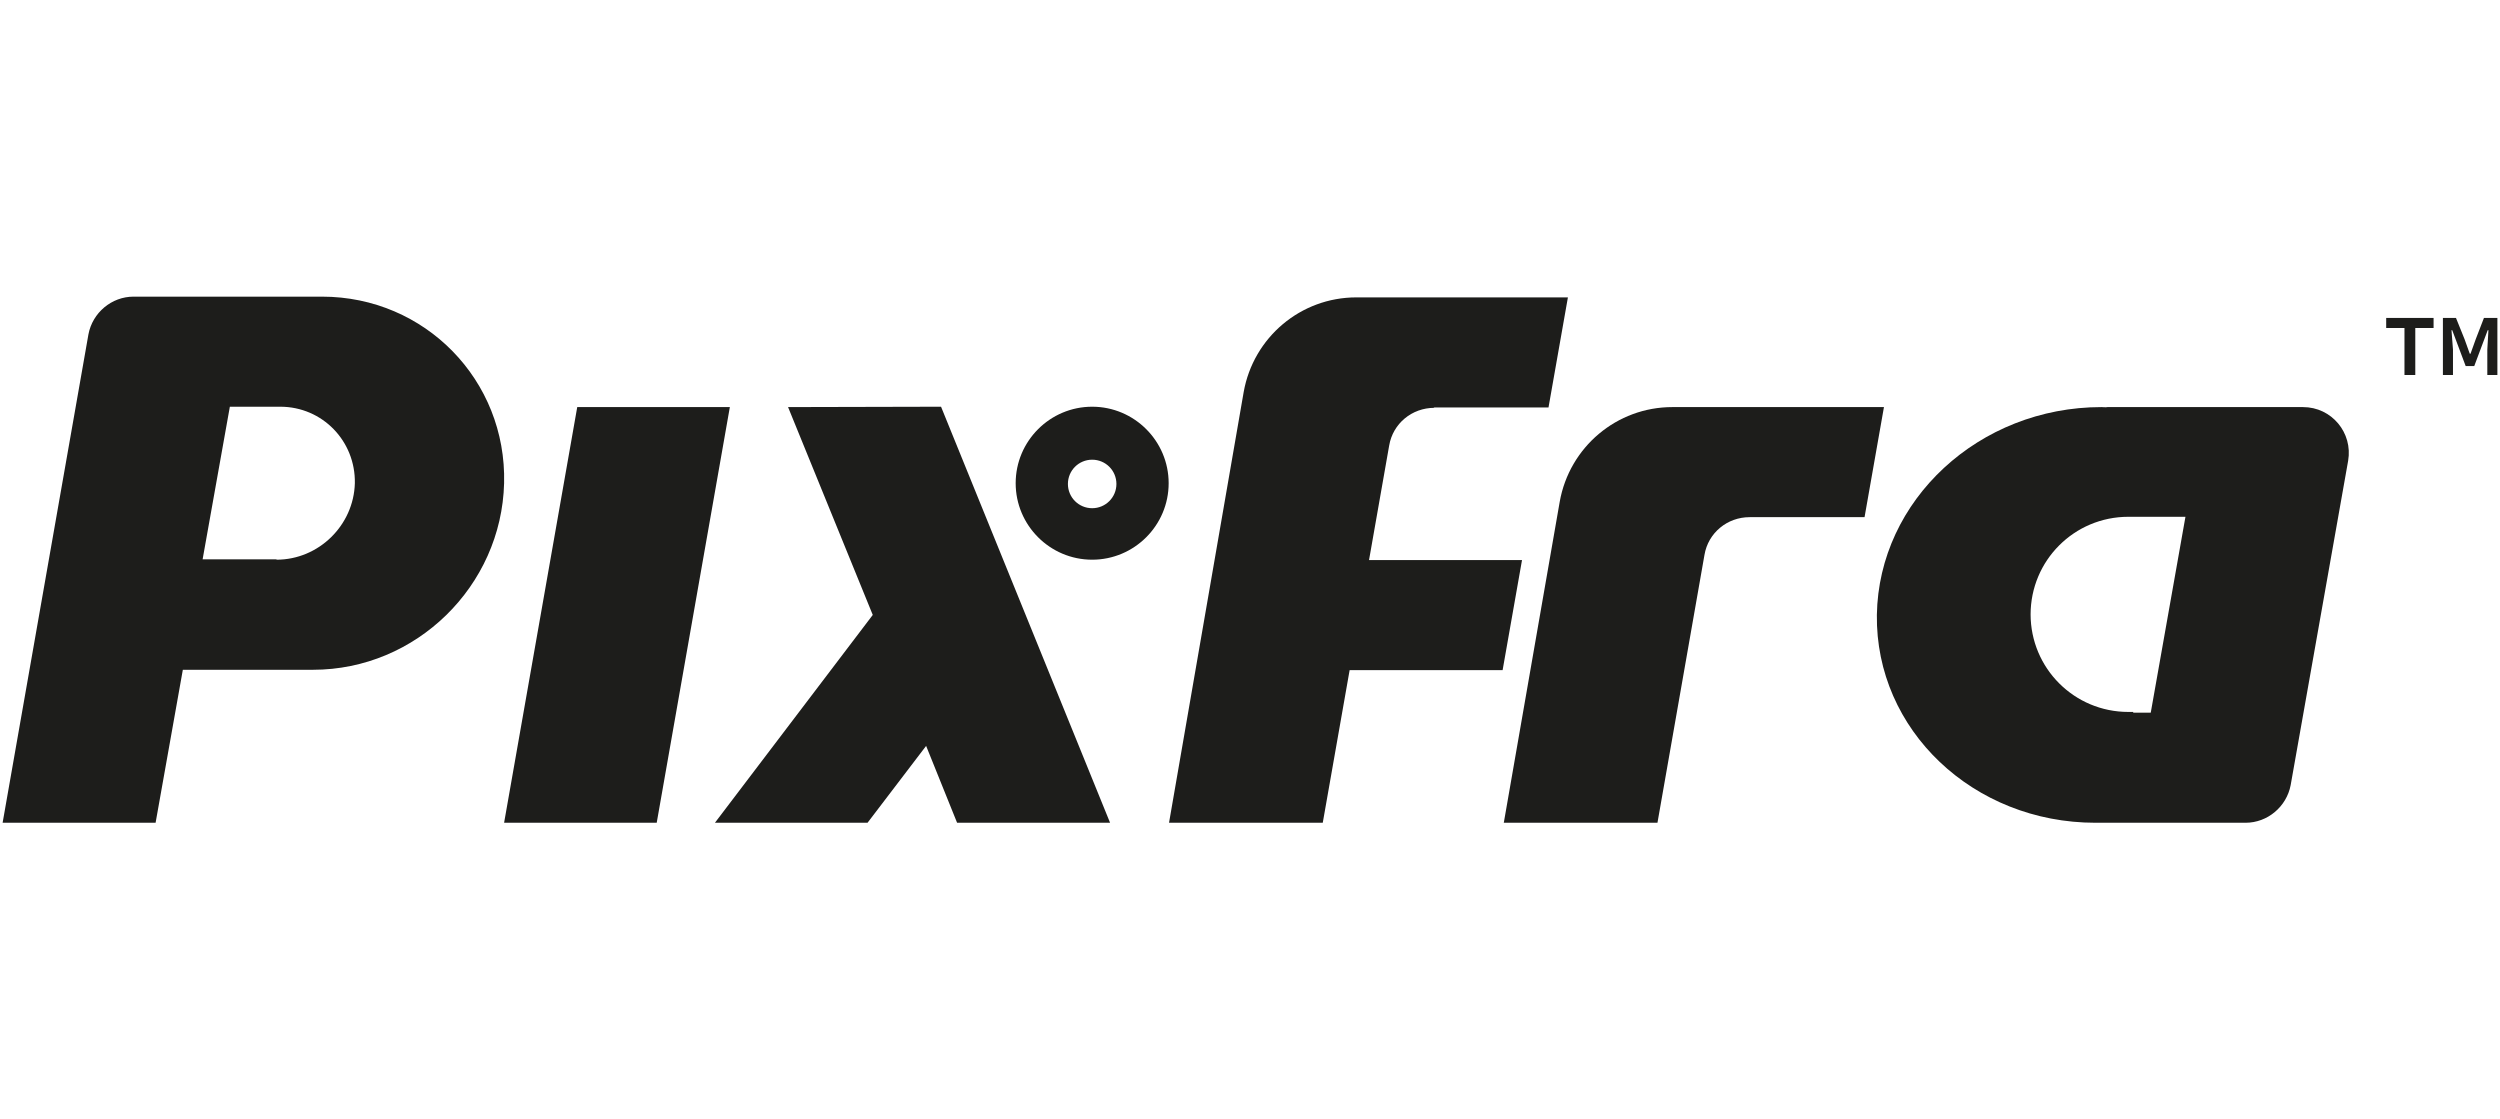
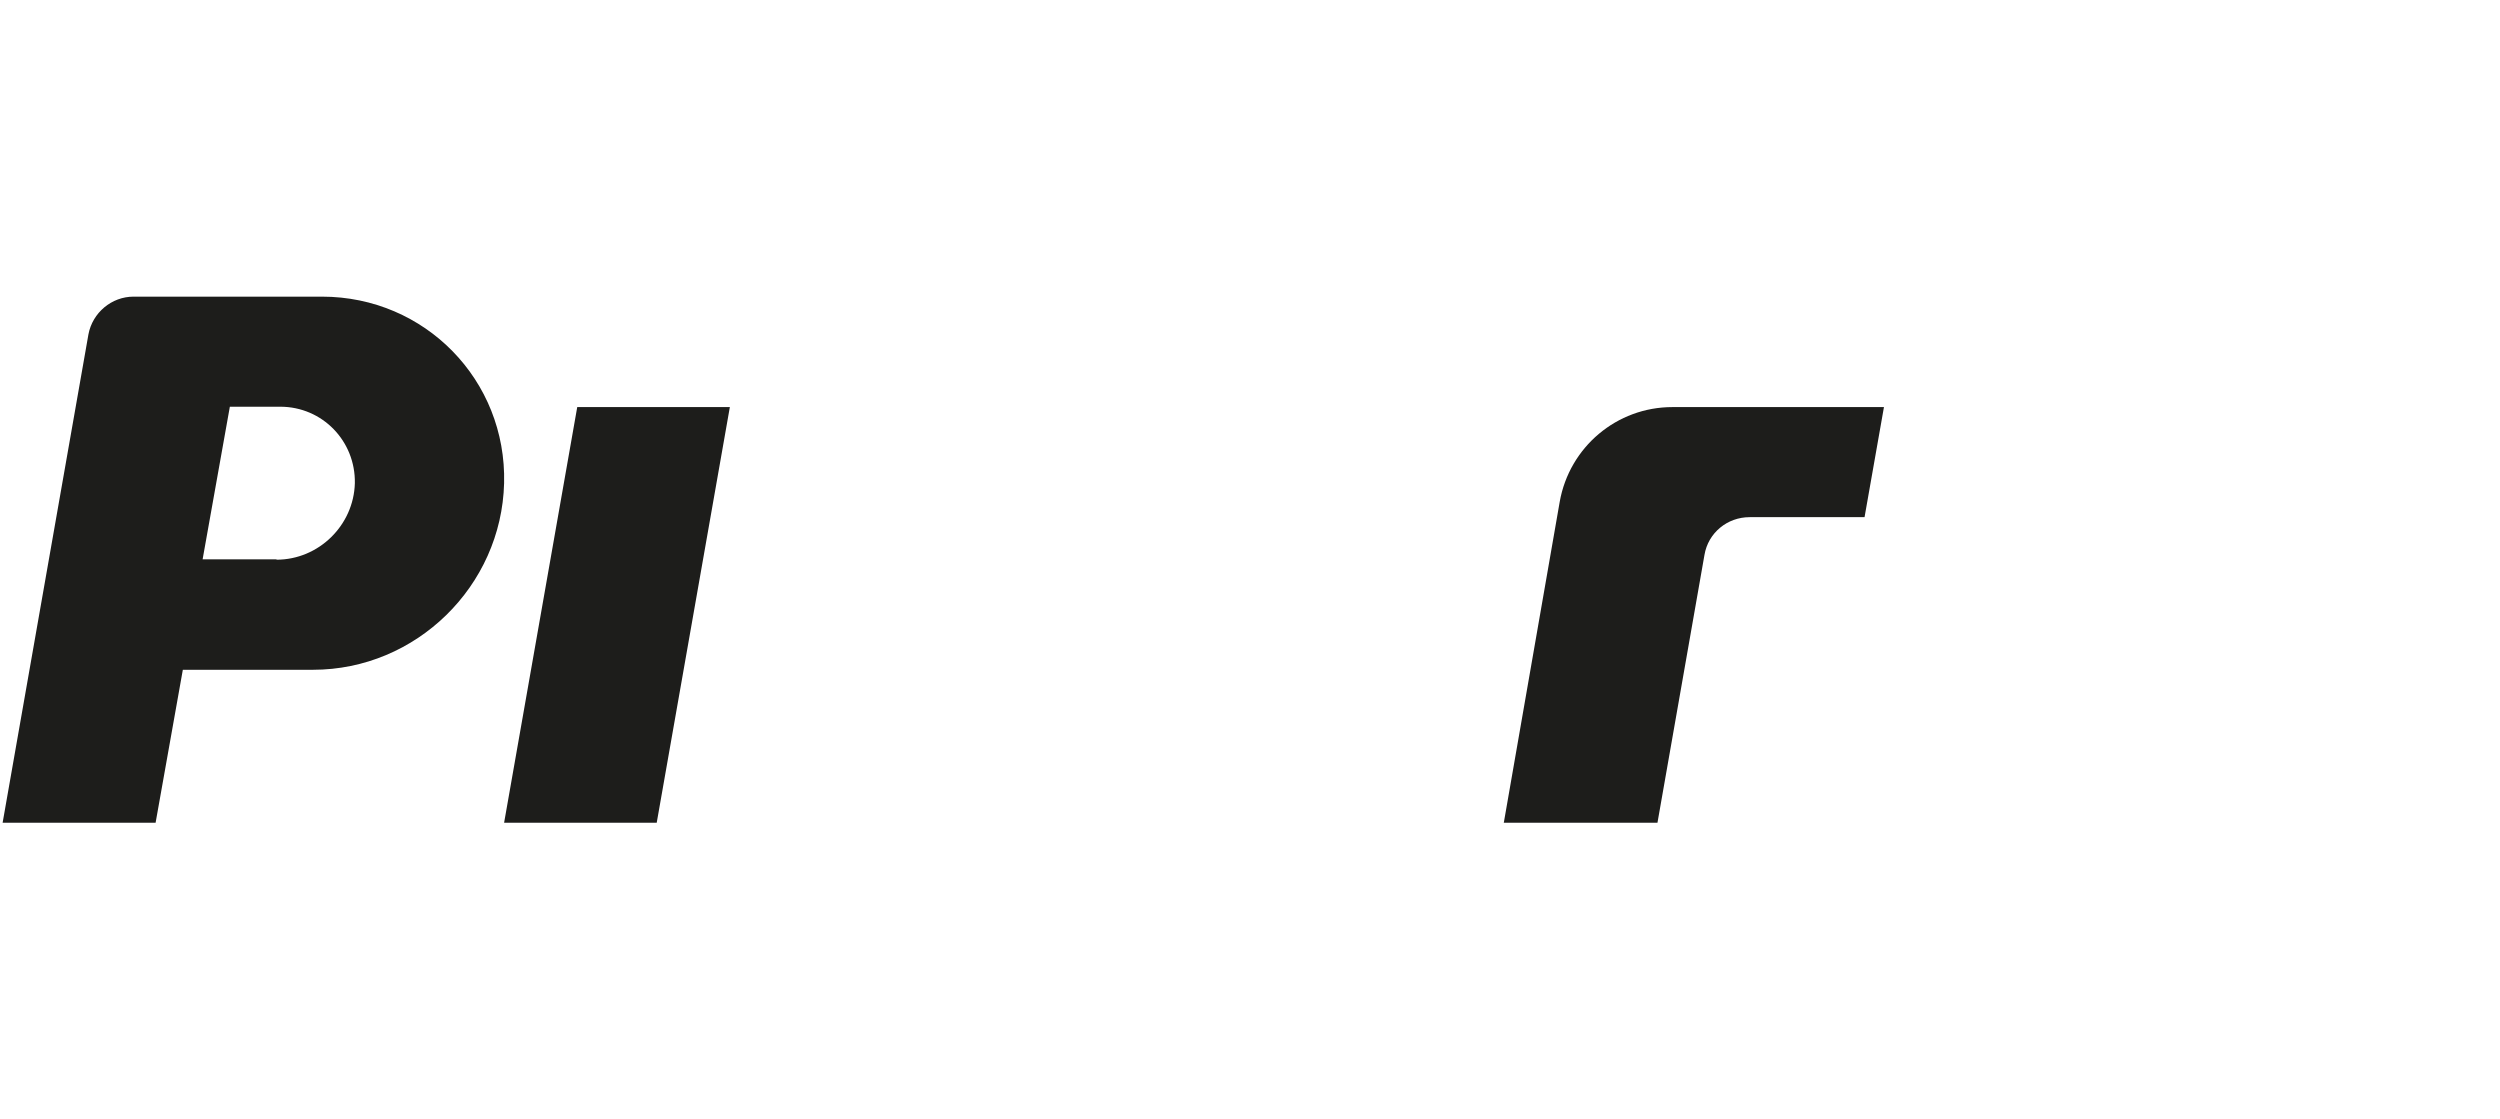
<svg xmlns="http://www.w3.org/2000/svg" id="Ebene_1" version="1.1" viewBox="0 0 670 300">
  <defs>
    <style>
      .st0 {
        fill: #1d1d1b;
      }
    </style>
  </defs>
  <polygon class="st0" points="154.7 109.1 195.6 109.1 176 220.5 135.1 220.5 154.7 109.1" />
-   <polygon class="st0" points="297.5 220.5 252.2 109 211.2 109.1 233.9 164.8 191.6 220.5 232.5 220.5 248.2 199.9 256.5 220.5 297.5 220.5" />
  <path class="st0" d="M86.3,79.5h-19.8s0,0,0,0h-30.7c-5.9,0-11,4.3-12.1,10.1L.7,220.5h41l7.3-41h34.9c27.6,0,50.5-22.4,51.2-50,.7-27.6-21.2-50-48.8-50ZM74.1,149.9h-19.8l7.3-40.9h0s13.5,0,13.5,0c11.3,0,20.2,9.2,20,20.5-.3,11.3-9.7,20.5-21,20.5Z" />
-   <path class="st0" d="M384.2,109.2h30.8l5.2-29.5h-56.7c-14.9,0-27.6,10.7-30.2,25.4l-20,115.4h41.2l7.2-40.9h41l5.2-29.5h-41l5.4-30.7c1-5.9,6.1-10.1,12.1-10.1Z" />
  <path class="st0" d="M403,220.5h41.2l12.6-71.8c1-5.9,6.1-10.1,12.1-10.1h30.8l5.2-29.5h-56.7c-14.9,0-27.6,10.7-30.2,25.4l-15,86.1Z" />
-   <path class="st0" d="M617.2,109.1h-6.3s0,0,0,0h-46.1c-.5.1-1,0-1.6,0-32.8,0-59.7,24.9-60.2,55.7-.4,30.8,25.8,55.7,58.6,55.7s2.1,0,3.1,0h0c0,0,29.4,0,29.4,0h0s7.7,0,7.7,0c5.9,0,11-4.3,12.1-10.1l15.4-86.9c1.3-7.5-4.4-14.4-12.1-14.4ZM544.2,164.7c0-14.5,11.7-26.2,26.2-26.2s.8,0,1.3,0h0c0,0,14,0,14,0l-9.3,52.5h-4.7v-.2c-.4,0-.8,0-1.3,0-14.5,0-26.2-11.7-26.2-26.2Z" />
-   <path class="st0" d="M292.7,109c-11.3,0-20.5,9.2-20.5,20.5s9.2,20.5,20.5,20.5,20.5-9.2,20.5-20.5-9.2-20.5-20.5-20.5ZM292.7,136.2c-3.6,0-6.5-2.9-6.5-6.5s2.9-6.5,6.5-6.5,6.5,2.9,6.5,6.5-2.9,6.5-6.5,6.5Z" />
-   <path class="st0" d="M644.4,87.9h-4.9v-2.7h12.7v2.7h-4.9v12.6h-2.9v-12.6ZM654.6,85.2h3.6l2.3,5.7,1.4,3.9h.2l1.4-3.9,2.2-5.7h3.6v15.3h-2.7v-6.8l.3-5.2h-.2l-3.6,9.6h-2.3l-3.6-9.6h-.2l.4,5.2v6.8h-2.7v-15.3Z" />
</svg>